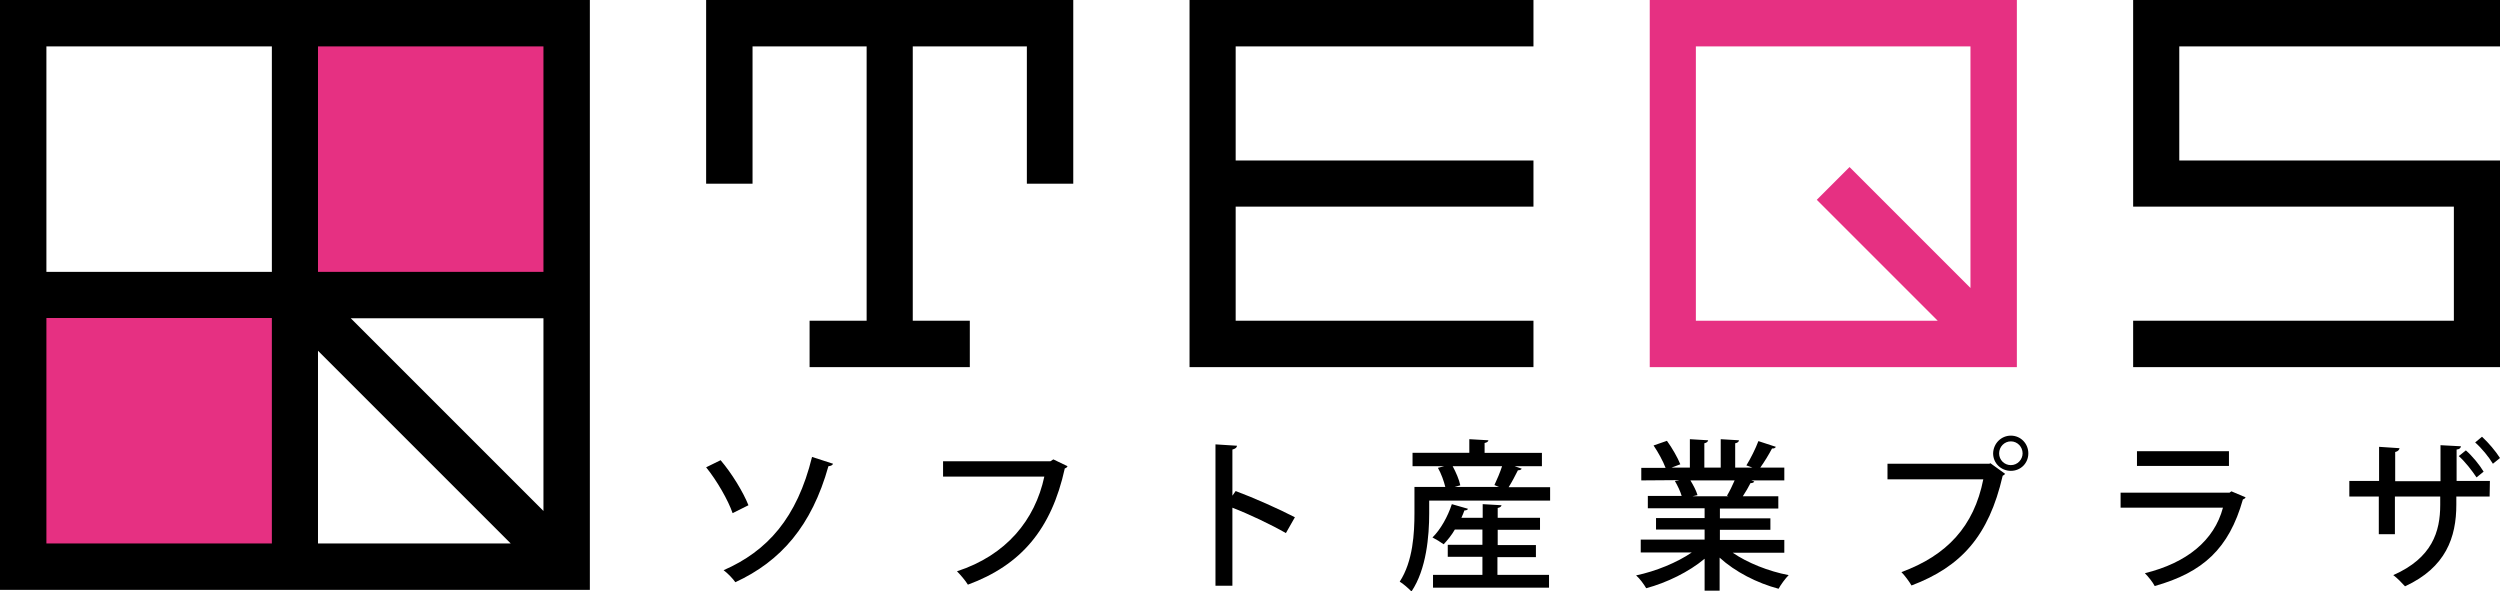
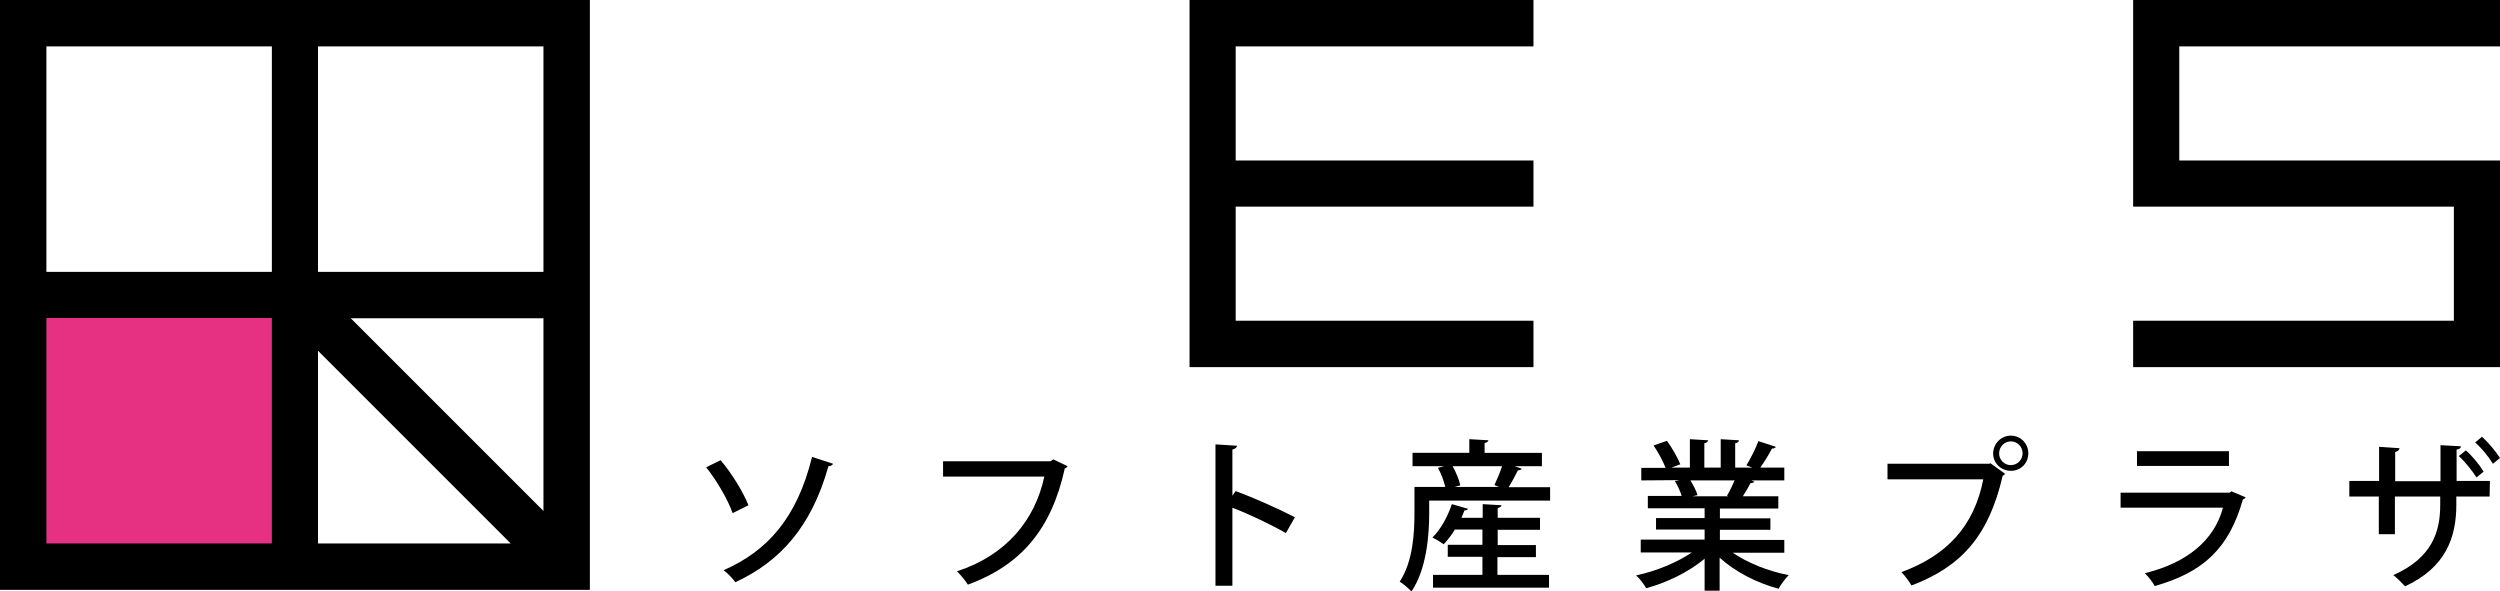
<svg xmlns="http://www.w3.org/2000/svg" version="1.1" id="レイヤー_1" x="0px" y="0px" viewBox="0 0 915.9 216.7" style="enable-background:new 0 0 915.9 216.7;" xml:space="preserve">
  <style type="text/css">
	.st0{fill:#E63082;}
</style>
  <g>
    <polygon points="561.8,17 561.8,0 435.8,0 435.8,134.5 561.8,134.5 561.8,117.5 452.7,117.5 452.7,75.7 561.8,75.7 561.8,58.8    452.7,58.8 452.7,17  " />
-     <path class="st0" d="M604.4,0v134.5h134.5V0H604.4z M721.9,105.5l-44.3-44.3l-12,12l44.3,44.3h-88.6V17h100.6v50.3V105.5z" />
    <polygon points="798.4,58.8 798.4,17 915.9,17 915.9,0 781.5,0 781.5,75.7 899,75.7 899,117.5 781.5,117.5 781.5,134.5    915.9,134.5 915.9,58.8  " />
-     <polygon points="258.7,0 258.7,67.3 275.7,67.3 275.7,17 317.5,17 317.5,117.5 296.6,117.5 296.6,134.5 355.3,134.5 355.3,117.5    334.4,117.5 334.4,17 376.2,17 376.2,67.3 393.2,67.3 393.2,0  " />
    <g>
      <rect x="8.5" y="108.1" class="st0" width="99.6" height="99.6" />
-       <rect x="108.1" y="8.5" class="st0" width="99.6" height="99.6" />
      <path d="M0,0v216.1h216.1V0H0z M99.6,199.1H17v-82.6h82.6V199.1z M17,99.6V17h82.6v82.6L17,99.6L17,99.6z M116.5,199.1v-70.6    l70.6,70.6H116.5z M199.1,187.2l-70.6-70.6h70.6V187.2z M199.1,99.6h-82.6V17h82.6V99.6z" />
    </g>
    <g>
      <path d="M264,168.6c4.1,4.8,8.3,11.7,10.2,16.5l-5.8,2.9c-1.6-4.7-5.8-12-9.7-16.8L264,168.6z M305.2,169.9    c-0.2,0.5-0.7,0.8-1.7,0.9c-6.1,21.8-17.4,34.8-34.1,42.5c-0.8-1.2-2.8-3.3-4.3-4.4c16-7,26.9-19.1,32.4-41.5L305.2,169.9z" />
      <path d="M391.1,170.8c-0.2,0.4-0.5,0.7-1,0.8c-4.9,22.3-16,35.4-35.5,42.6c-0.9-1.5-2.8-3.7-4-4.9c18.1-5.9,28.6-18.8,32-34.7    h-37.1V169h39.3l1.1-0.7L391.1,170.8z" />
      <path d="M471.1,195.3c-5.4-3.1-13.4-6.9-19.6-9.3v28.6h-6.2v-51.8l7.9,0.5c-0.1,0.7-0.6,1.1-1.7,1.4v16.9l1.2-1.7    c6.7,2.5,15.7,6.5,21.7,9.6L471.1,195.3z" />
      <path d="M557.5,171.7c-0.2,0.4-0.7,0.6-1.4,0.6c-0.9,1.8-2.2,4.3-3.4,6.2h15.2v4.9h-44.3v4.7c0,8.2-1,20.5-6.5,28.6    c-0.9-1-3.2-3-4.3-3.6c4.9-7.5,5.4-17.9,5.4-25.1v-9.6h11.3c-0.5-2.1-1.5-4.9-2.7-7l2.3-0.6h-11.6v-4.9h20.8v-5l7,0.4    c-0.1,0.5-0.5,0.8-1.4,1v3.6h21v4.9h-10L557.5,171.7z M548.6,204v6.6h18.9v4.7H525v-4.7h18.1V204h-12.7v-4.4h12.7V194H533    c-1.2,2.1-2.7,3.9-4.1,5.4c-1.1-0.8-2.9-1.9-4.1-2.5c2.9-2.8,5.6-7.6,7.1-12.2l5.9,1.7c-0.1,0.4-0.6,0.6-1.3,0.6    c-0.3,0.9-0.7,1.8-1.1,2.7h7.8v-5l6.9,0.4c-0.1,0.5-0.5,0.8-1.4,1v3.6h15.5v4.4h-15.5v5.6h14v4.4h-14.1V204z M549.2,178.4    c-0.6-0.2-1.2-0.5-1.7-0.7c0.9-1.9,2.1-4.7,2.8-6.9h-18.1c1.2,2.2,2.4,5,2.8,7l-2.1,0.6H549.2z" />
      <path d="M653.7,202.5h-18.9c5.4,3.7,13.1,6.8,20.5,8.2c-1.2,1.2-2.9,3.5-3.7,5c-7.9-2.1-15.9-6.2-21.6-11.4v12.1h-5.5v-11.7    c-5.7,4.8-13.9,8.8-21.4,10.8c-0.8-1.4-2.4-3.6-3.7-4.7c7.2-1.5,15-4.7,20.4-8.4h-18.7v-4.7h23.4V194h-17.8v-4.2h17.8v-3.6h-20.8    v-4.5h12.4c-0.5-1.7-1.5-3.8-2.5-5.5l1.4-0.2v-0.1l-13.7,0.1v-4.6h8.9c-0.9-2.4-2.7-5.7-4.4-8.2l4.9-1.7c1.9,2.6,4,6.3,4.9,8.6    l-3.2,1.2h6.7v-10.4l6.7,0.4c-0.1,0.5-0.5,0.9-1.4,1.1v8.9h6v-10.4l6.7,0.4c-0.1,0.6-0.5,0.9-1.4,1.1v8.9h6.3l-2.2-0.8    c1.5-2.4,3.4-6.2,4.4-8.9l6.4,2.1c-0.2,0.4-0.7,0.7-1.4,0.6c-1.1,2.1-2.8,4.9-4.3,7h8.8v4.7h-12.1l1.1,0.4    c-0.2,0.4-0.7,0.6-1.4,0.6c-0.7,1.4-1.8,3.3-2.8,4.8h13v4.5h-21.4v3.6h18.5v4.2h-18.5v3.7h23.6V202.5z M632.7,181.6    c0.9-1.5,2-3.7,2.8-5.6h-16.2c1.1,1.8,2.2,3.9,2.6,5.4l-1.8,0.4h13.1L632.7,181.6z" />
      <path d="M691.5,169.9h37.3l0.4-0.2l5.4,3.9c-0.2,0.3-0.5,0.5-0.9,0.7c-5.1,22.1-15.2,33.3-33.4,40.2c-0.8-1.4-2.5-3.7-3.7-4.9    c16.6-6.1,26.6-16.7,30-34h-35.1V169.9z M736.7,159.6c3.6,0,6.4,2.9,6.4,6.5s-2.8,6.4-6.4,6.4c-3.6,0-6.5-2.8-6.5-6.4    C730.3,162.4,733.2,159.6,736.7,159.6z M741,166.1c0-2.4-1.9-4.4-4.3-4.4c-2.4,0-4.3,2-4.3,4.4s1.9,4.3,4.3,4.3    C739.2,170.4,741,168.3,741,166.1z" />
      <path d="M822.7,182.2c-0.2,0.4-0.5,0.6-1,0.8c-5.1,18-14.6,26.7-32.3,31.7c-0.7-1.4-2.4-3.5-3.6-4.7c15.4-3.8,25.4-12,28.6-24    h-37.5v-5.5h39.9l0.7-0.5L822.7,182.2z M816.6,170.7h-33.7v-5.4h33.7V170.7z" />
      <path d="M912.1,181.9h-12.2v3c0,11.9-3.8,23-18.8,29.9c-1.1-1.2-2.8-3-4.3-4.1c14.3-6.3,17.2-16,17.2-25.7v-3.1h-16.6v13.8h-5.9    v-13.8h-10.8v-5.7h10.9v-12.5l7.5,0.5c-0.1,0.6-0.6,1.2-1.6,1.4v10.7h16.6v-13.2l7.5,0.4c-0.1,0.6-0.5,1.1-1.6,1.2v11.5h12.2    L912.1,181.9L912.1,181.9z M903.4,165c2.4,2.1,5,5.3,6.5,7.8l-2.6,2.1c-1.6-2.4-4.2-5.8-6.5-7.8L903.4,165z M909.3,160    c2.5,2.3,5,5.3,6.6,7.8l-2.6,2.1c-1.5-2.5-4.1-5.7-6.5-7.8L909.3,160z" />
    </g>
  </g>
</svg>